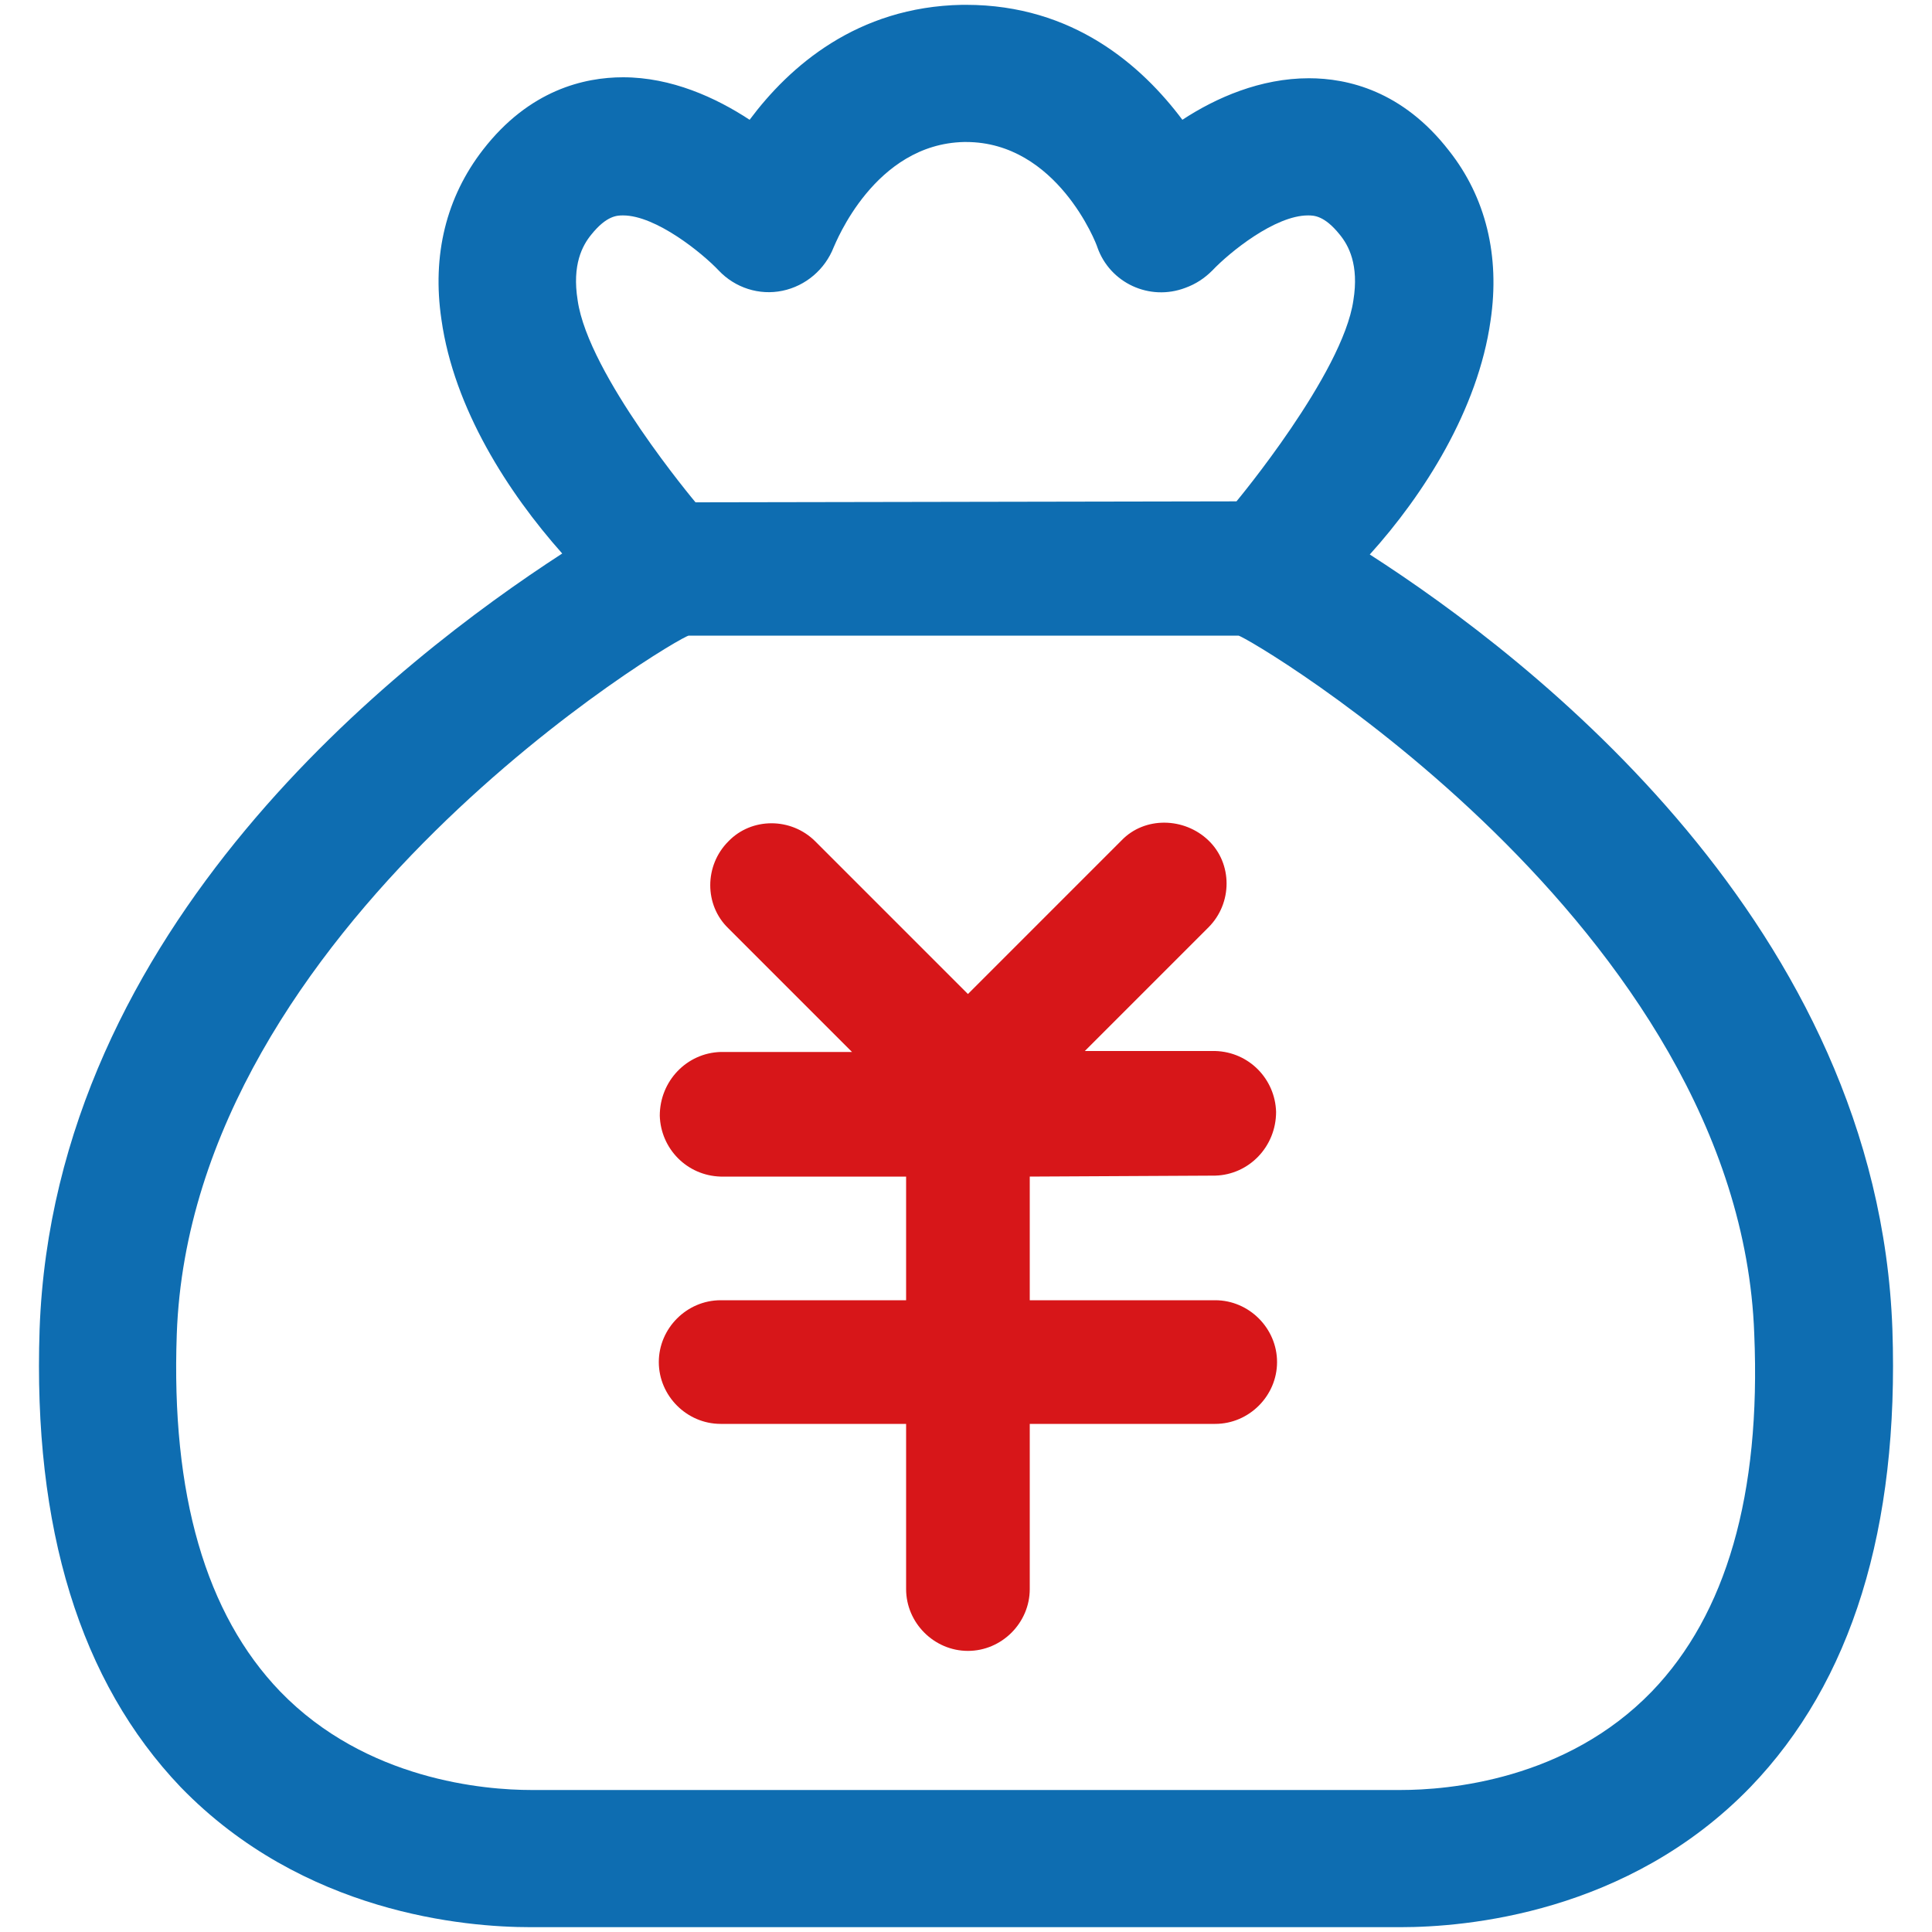
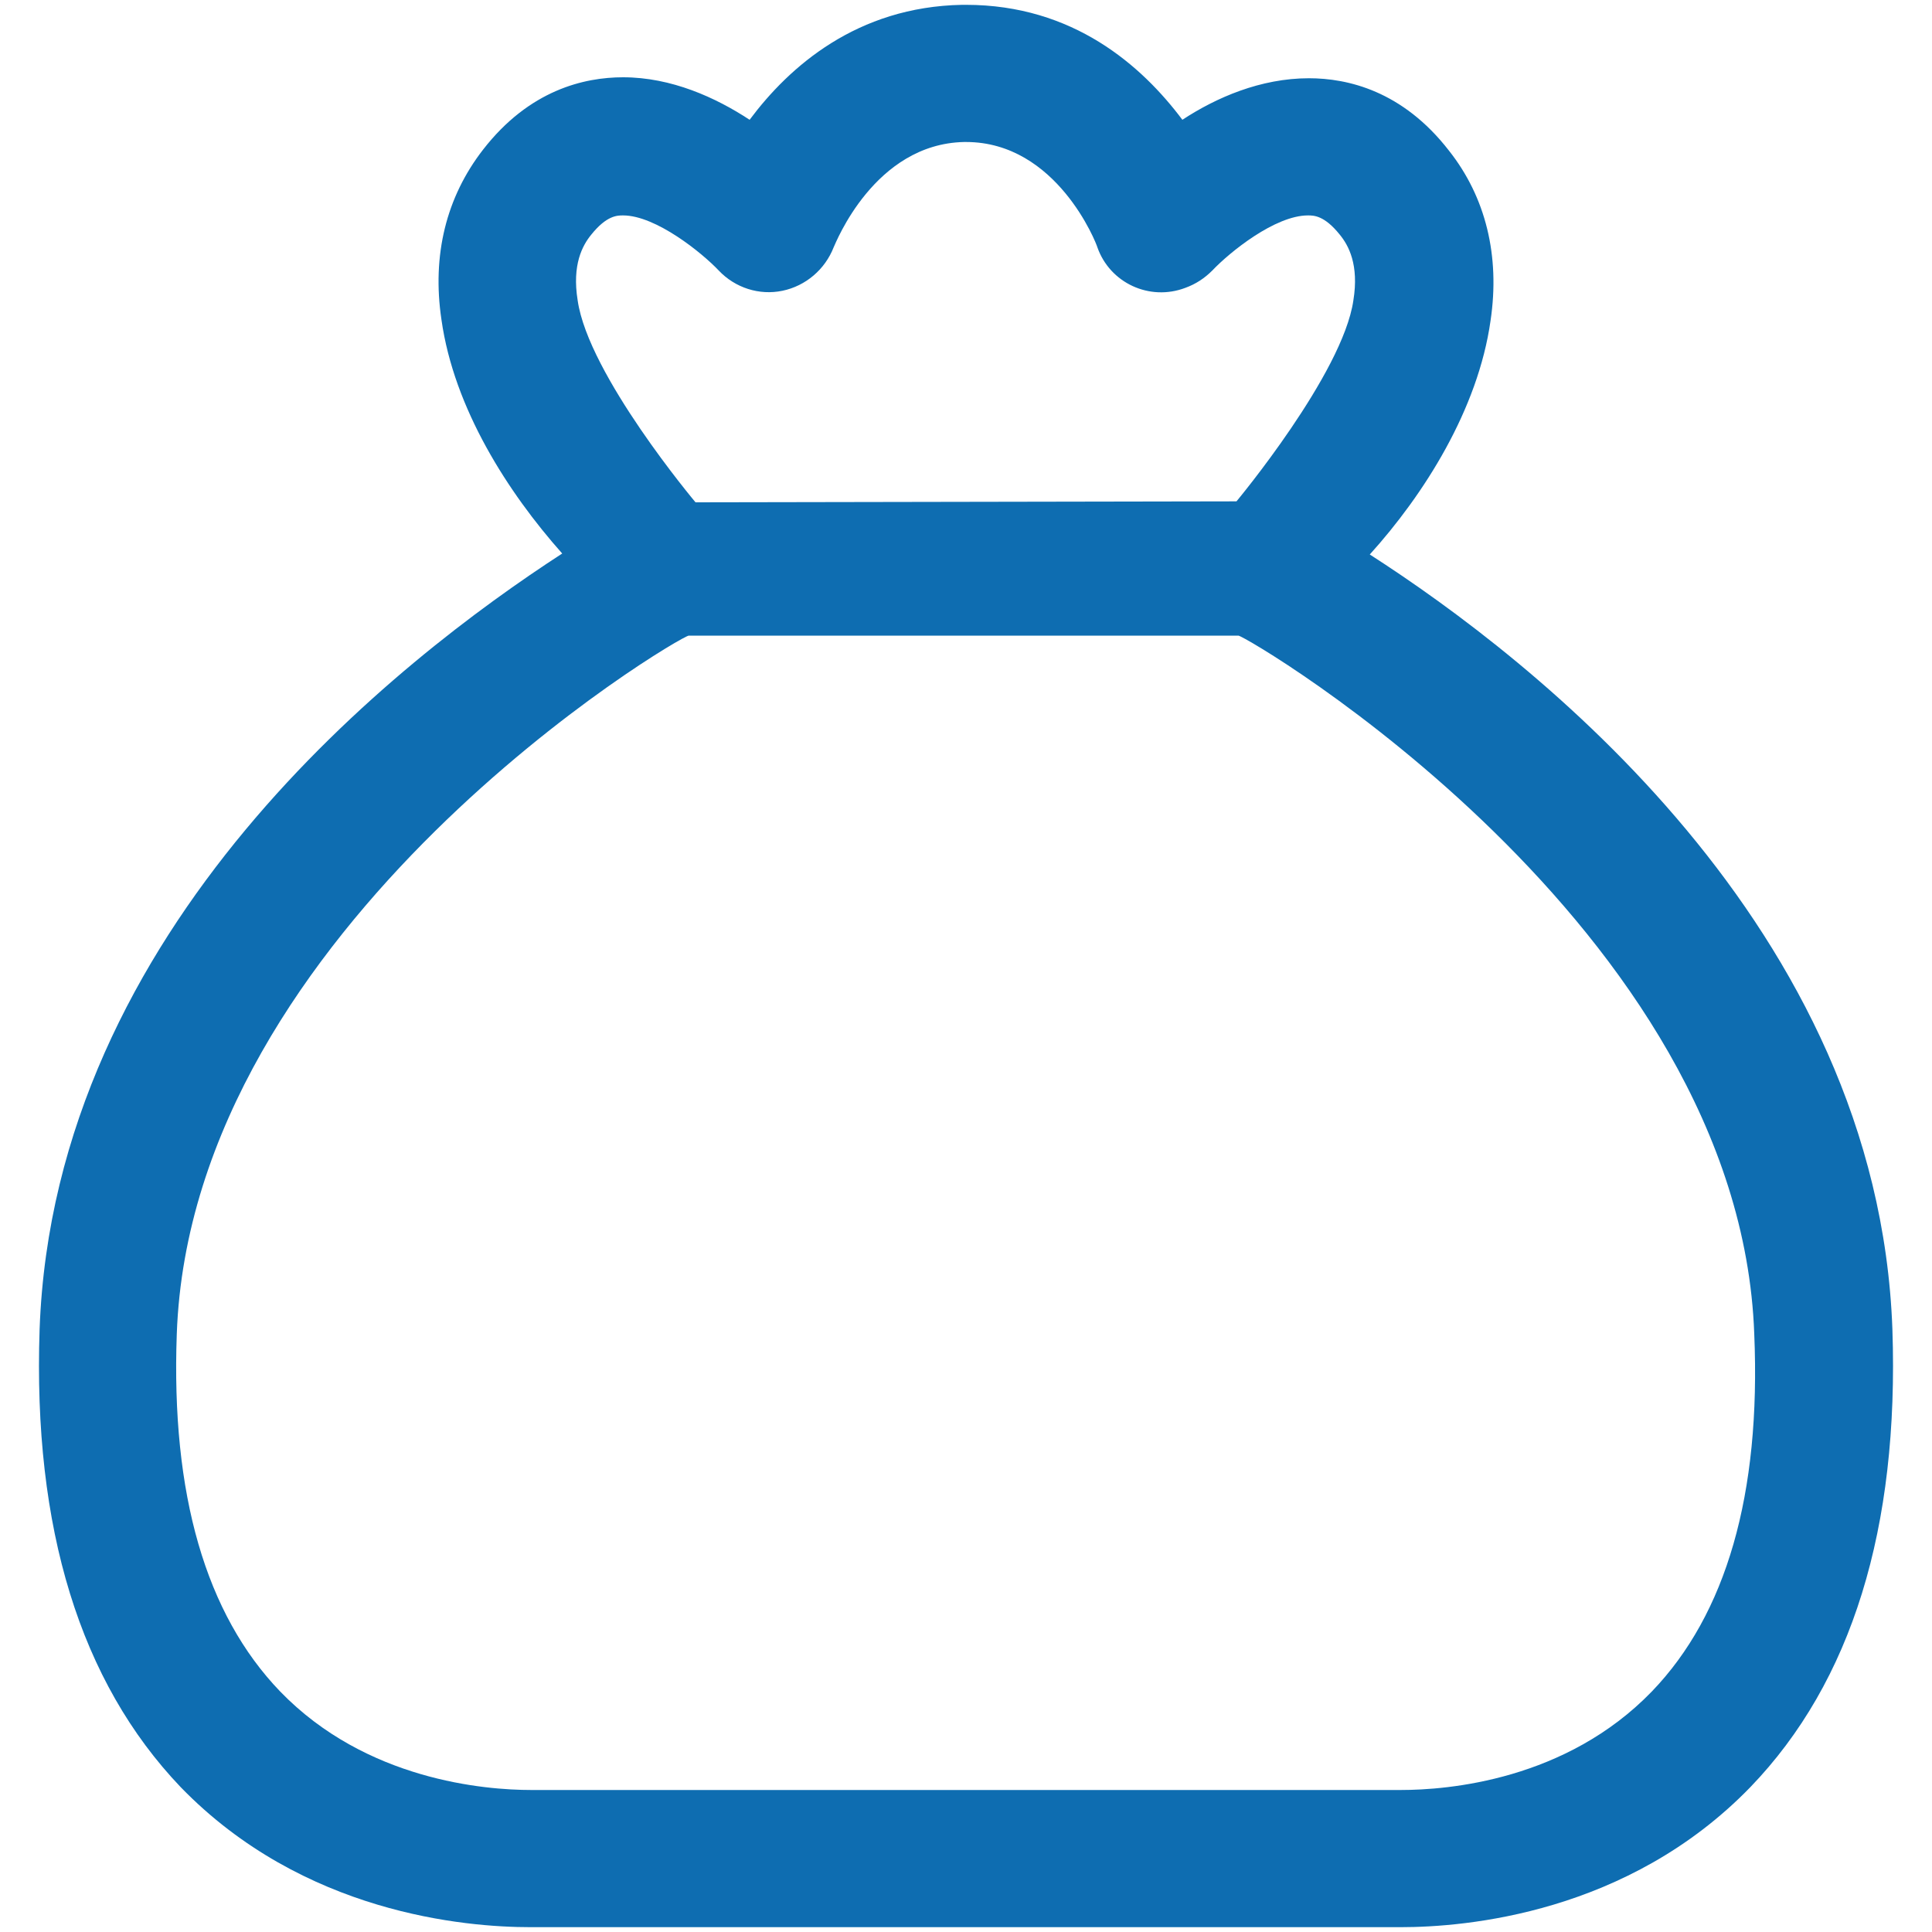
<svg xmlns="http://www.w3.org/2000/svg" version="1.1" id="图层_1" x="0px" y="0px" viewBox="0 0 200 200" style="enable-background:new 0 0 200 200;" xml:space="preserve">
  <style type="text/css">
	.st0{fill:#D71619;}
	.st1{fill:#0E6DB1;}
</style>
-   <path class="st0" d="M125.8,121.7c3.5-0.1,6.3-3,6.3-6.6c-0.1-3.4-2.8-6.2-6.3-6.3h-13.5l12.8-12.8c2.5-2.5,2.5-6.6,0-9  s-6.6-2.5-9,0l-15.9,15.9L84.4,87.1c-2.5-2.5-6.6-2.5-9,0c-2.5,2.5-2.5,6.6,0,9l0,0l12.8,12.8H74.6c-3.5,0.1-6.3,3-6.3,6.6  c0.1,3.4,2.8,6.2,6.3,6.3h19.2v12.8H74.6c-3.5,0-6.4,2.9-6.4,6.4c0,3.5,2.9,6.4,6.4,6.4h19.2v17.1c0,3.5,2.9,6.4,6.4,6.4  s6.4-2.9,6.4-6.4l0,0v-17.1h19.2c3.5,0,6.4-2.9,6.4-6.4c0-3.5-2.9-6.4-6.4-6.4h-19.2v-12.8L125.8,121.7z" />
  <path class="st1" d="M195.9,137.6c-1.5-41.7-37.3-69.4-54.1-80.2c5.6-6.2,11.2-15,12.5-24.2c1-6.7-0.5-12.8-4.3-17.6  c-4.8-6.2-10.5-7.5-14.5-7.5c-5,0-9.6,2-13.1,4.3C118.2,6.8,111.1,0.5,100,0.5h-0.4c-10.9,0.2-17.9,6.4-22,11.9  C74.1,10.1,69.5,8,64.5,8c-4,0-9.7,1.3-14.5,7.5c-3.8,4.9-5.3,10.9-4.3,17.6c1.3,9.2,6.9,17.9,12.5,24.2  C41.4,68.2,5.6,95.9,4.1,137.6c-0.7,20.6,4.2,36.5,14.6,47.4c12.7,13.1,29.5,14.5,36.2,14.5H145c6.7,0,23.5-1.4,36.2-14.5  C191.7,174.1,196.6,158.2,195.9,137.6L195.9,137.6z M61.2,24.3c1.6-2,2.7-2,3.3-2c3.4,0,8.2,3.9,9.9,5.7c1.7,1.8,4.2,2.6,6.6,2.1  c2.4-0.5,4.4-2.2,5.3-4.5c0.2-0.4,4.2-10.7,13.5-10.9h0.2c9.4,0,13.5,10.5,13.6,10.9c1.3,3.7,5.4,5.6,9.1,4.2c1.1-0.4,2-1,2.8-1.8  c1.8-1.9,6.5-5.7,9.9-5.7c0.6,0,1.7,0,3.3,2c0.9,1.1,2,3.1,1.4,6.8c-1.1,7.6-12.1,20.8-12.1,20.8L72,52c0,0-11.1-13.2-12.2-20.9  C59.2,27.4,60.3,25.4,61.2,24.3L61.2,24.3z M171,175.1c-8.9,9.2-21.1,10.2-26,10.2H55c-4.8,0-17.1-1-26-10.2  c-7.7-8-11.3-20.4-10.7-37c1.5-42.4,52.1-72.3,53-72.3h56.9c0.8,0,51.9,30,53.4,72.3C182.3,154.7,178.7,167.1,171,175.1L171,175.1z" />
</svg>